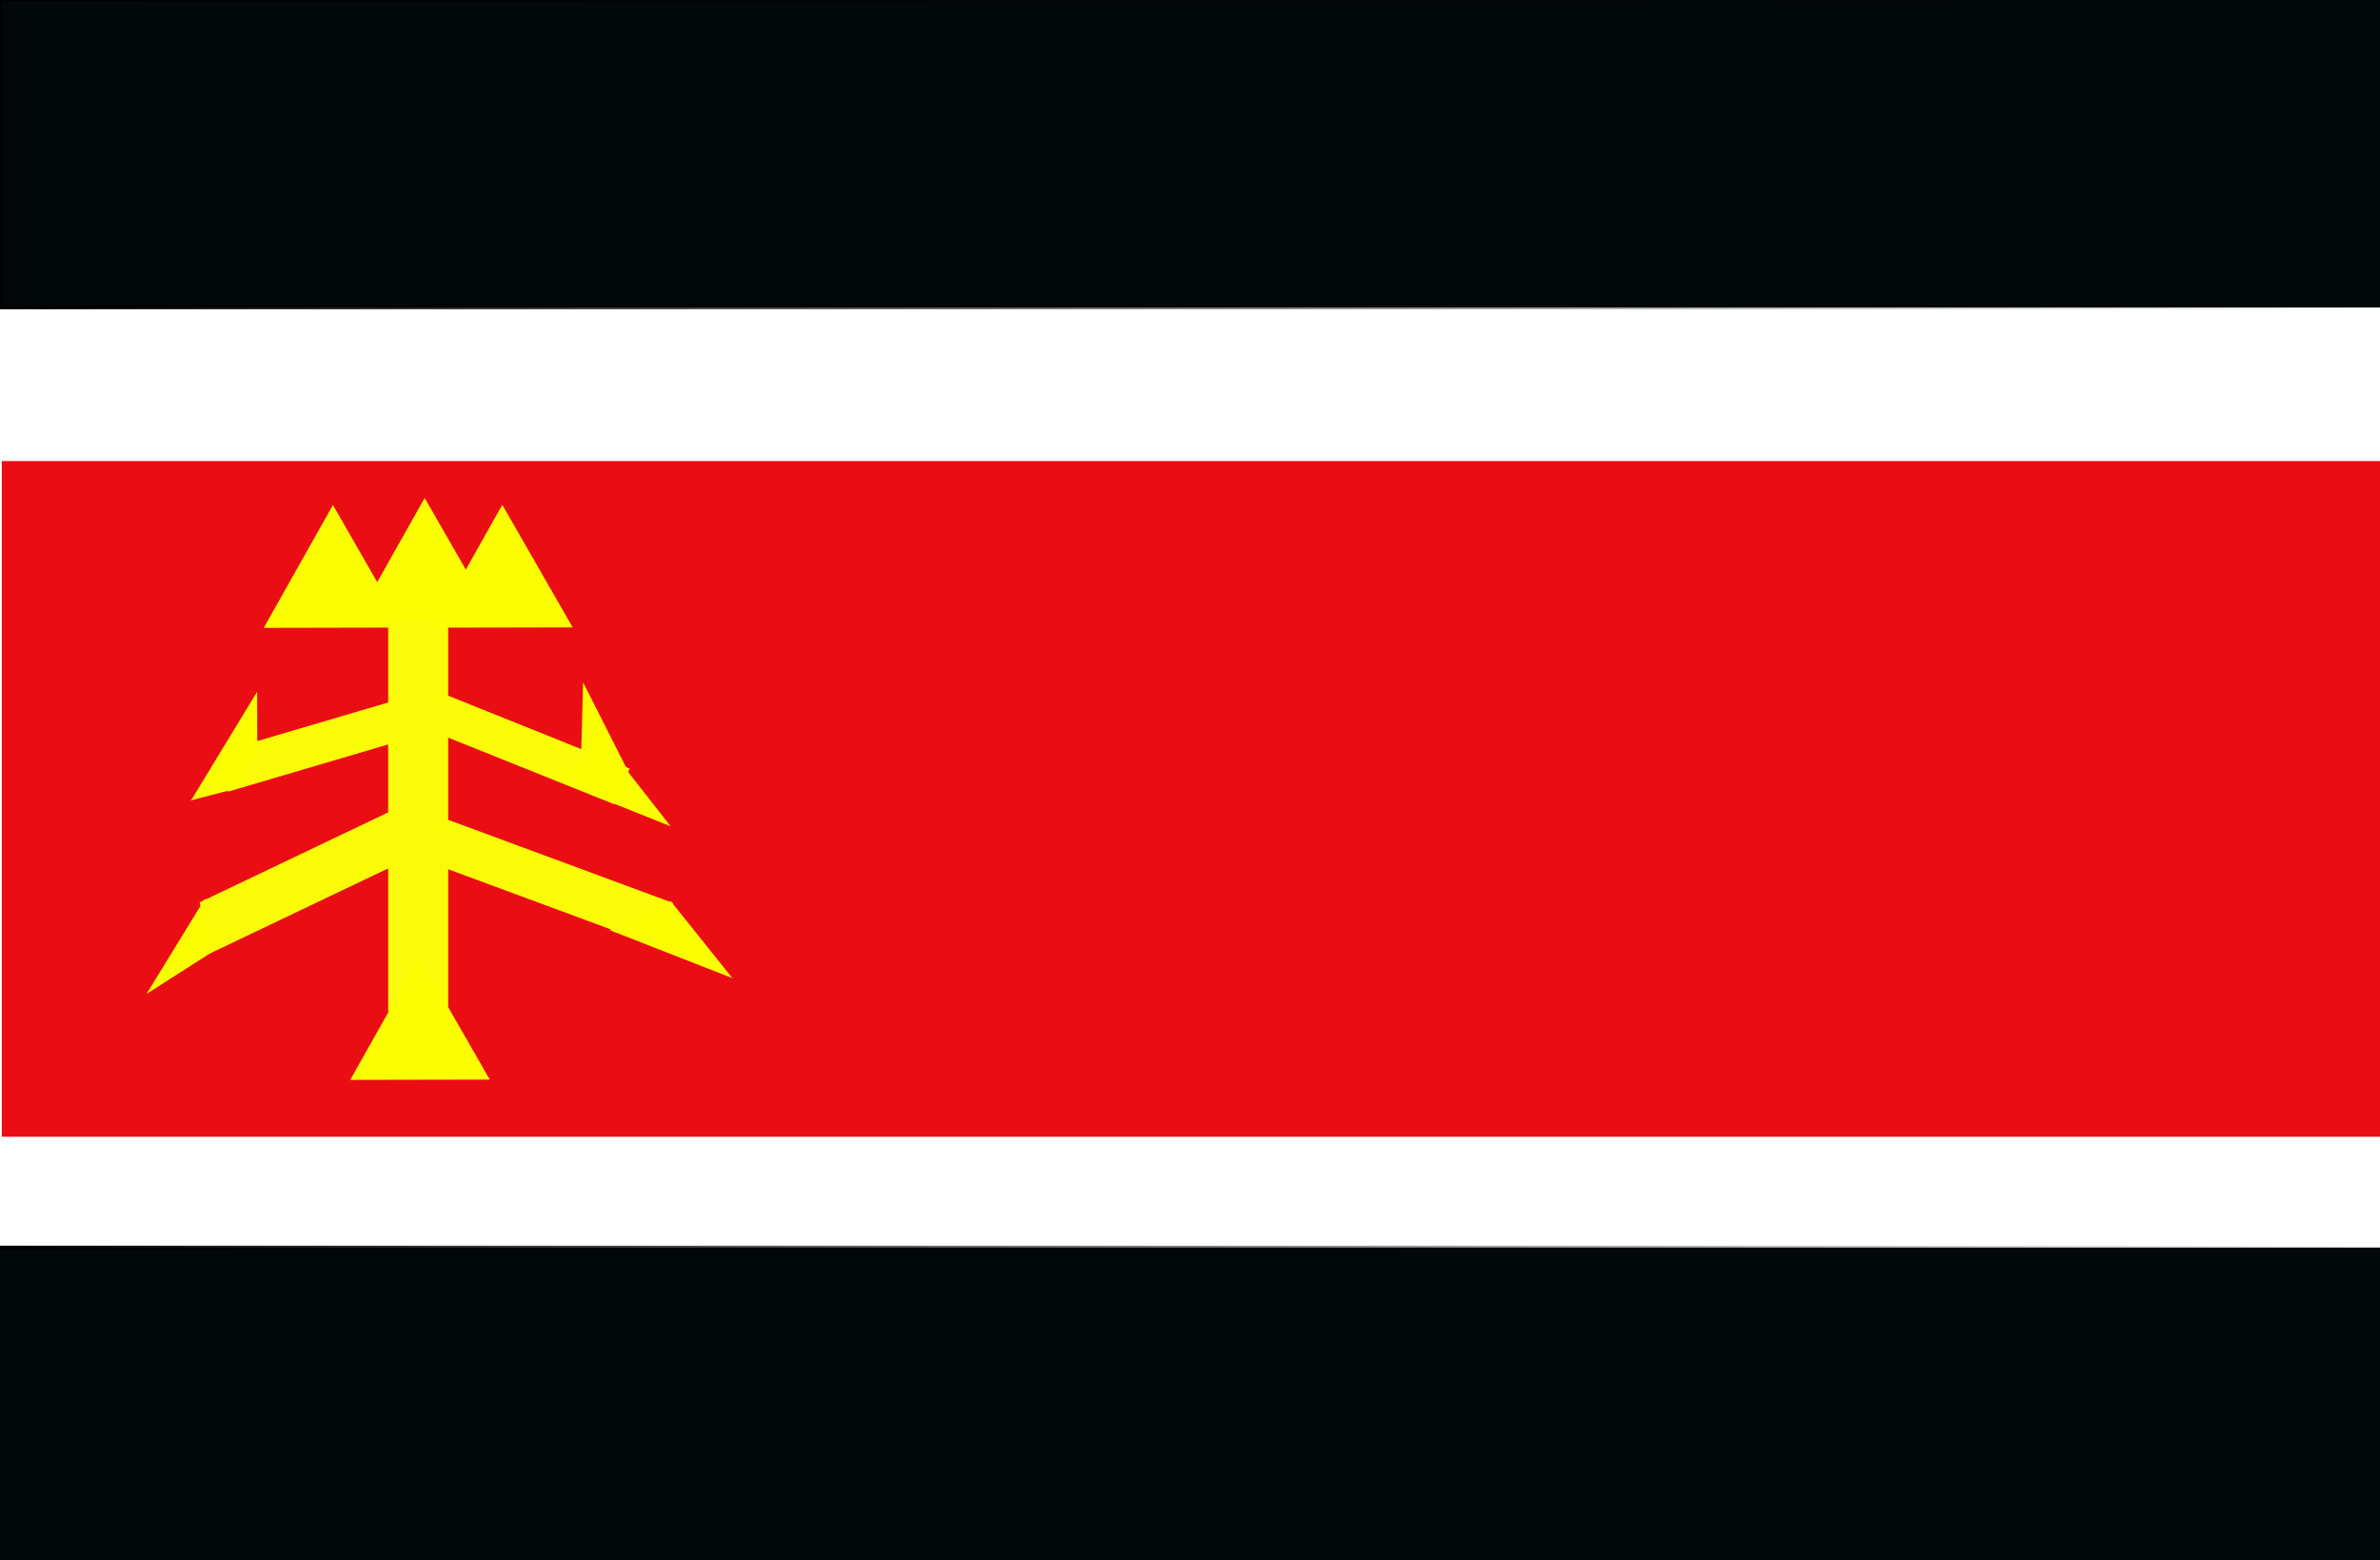
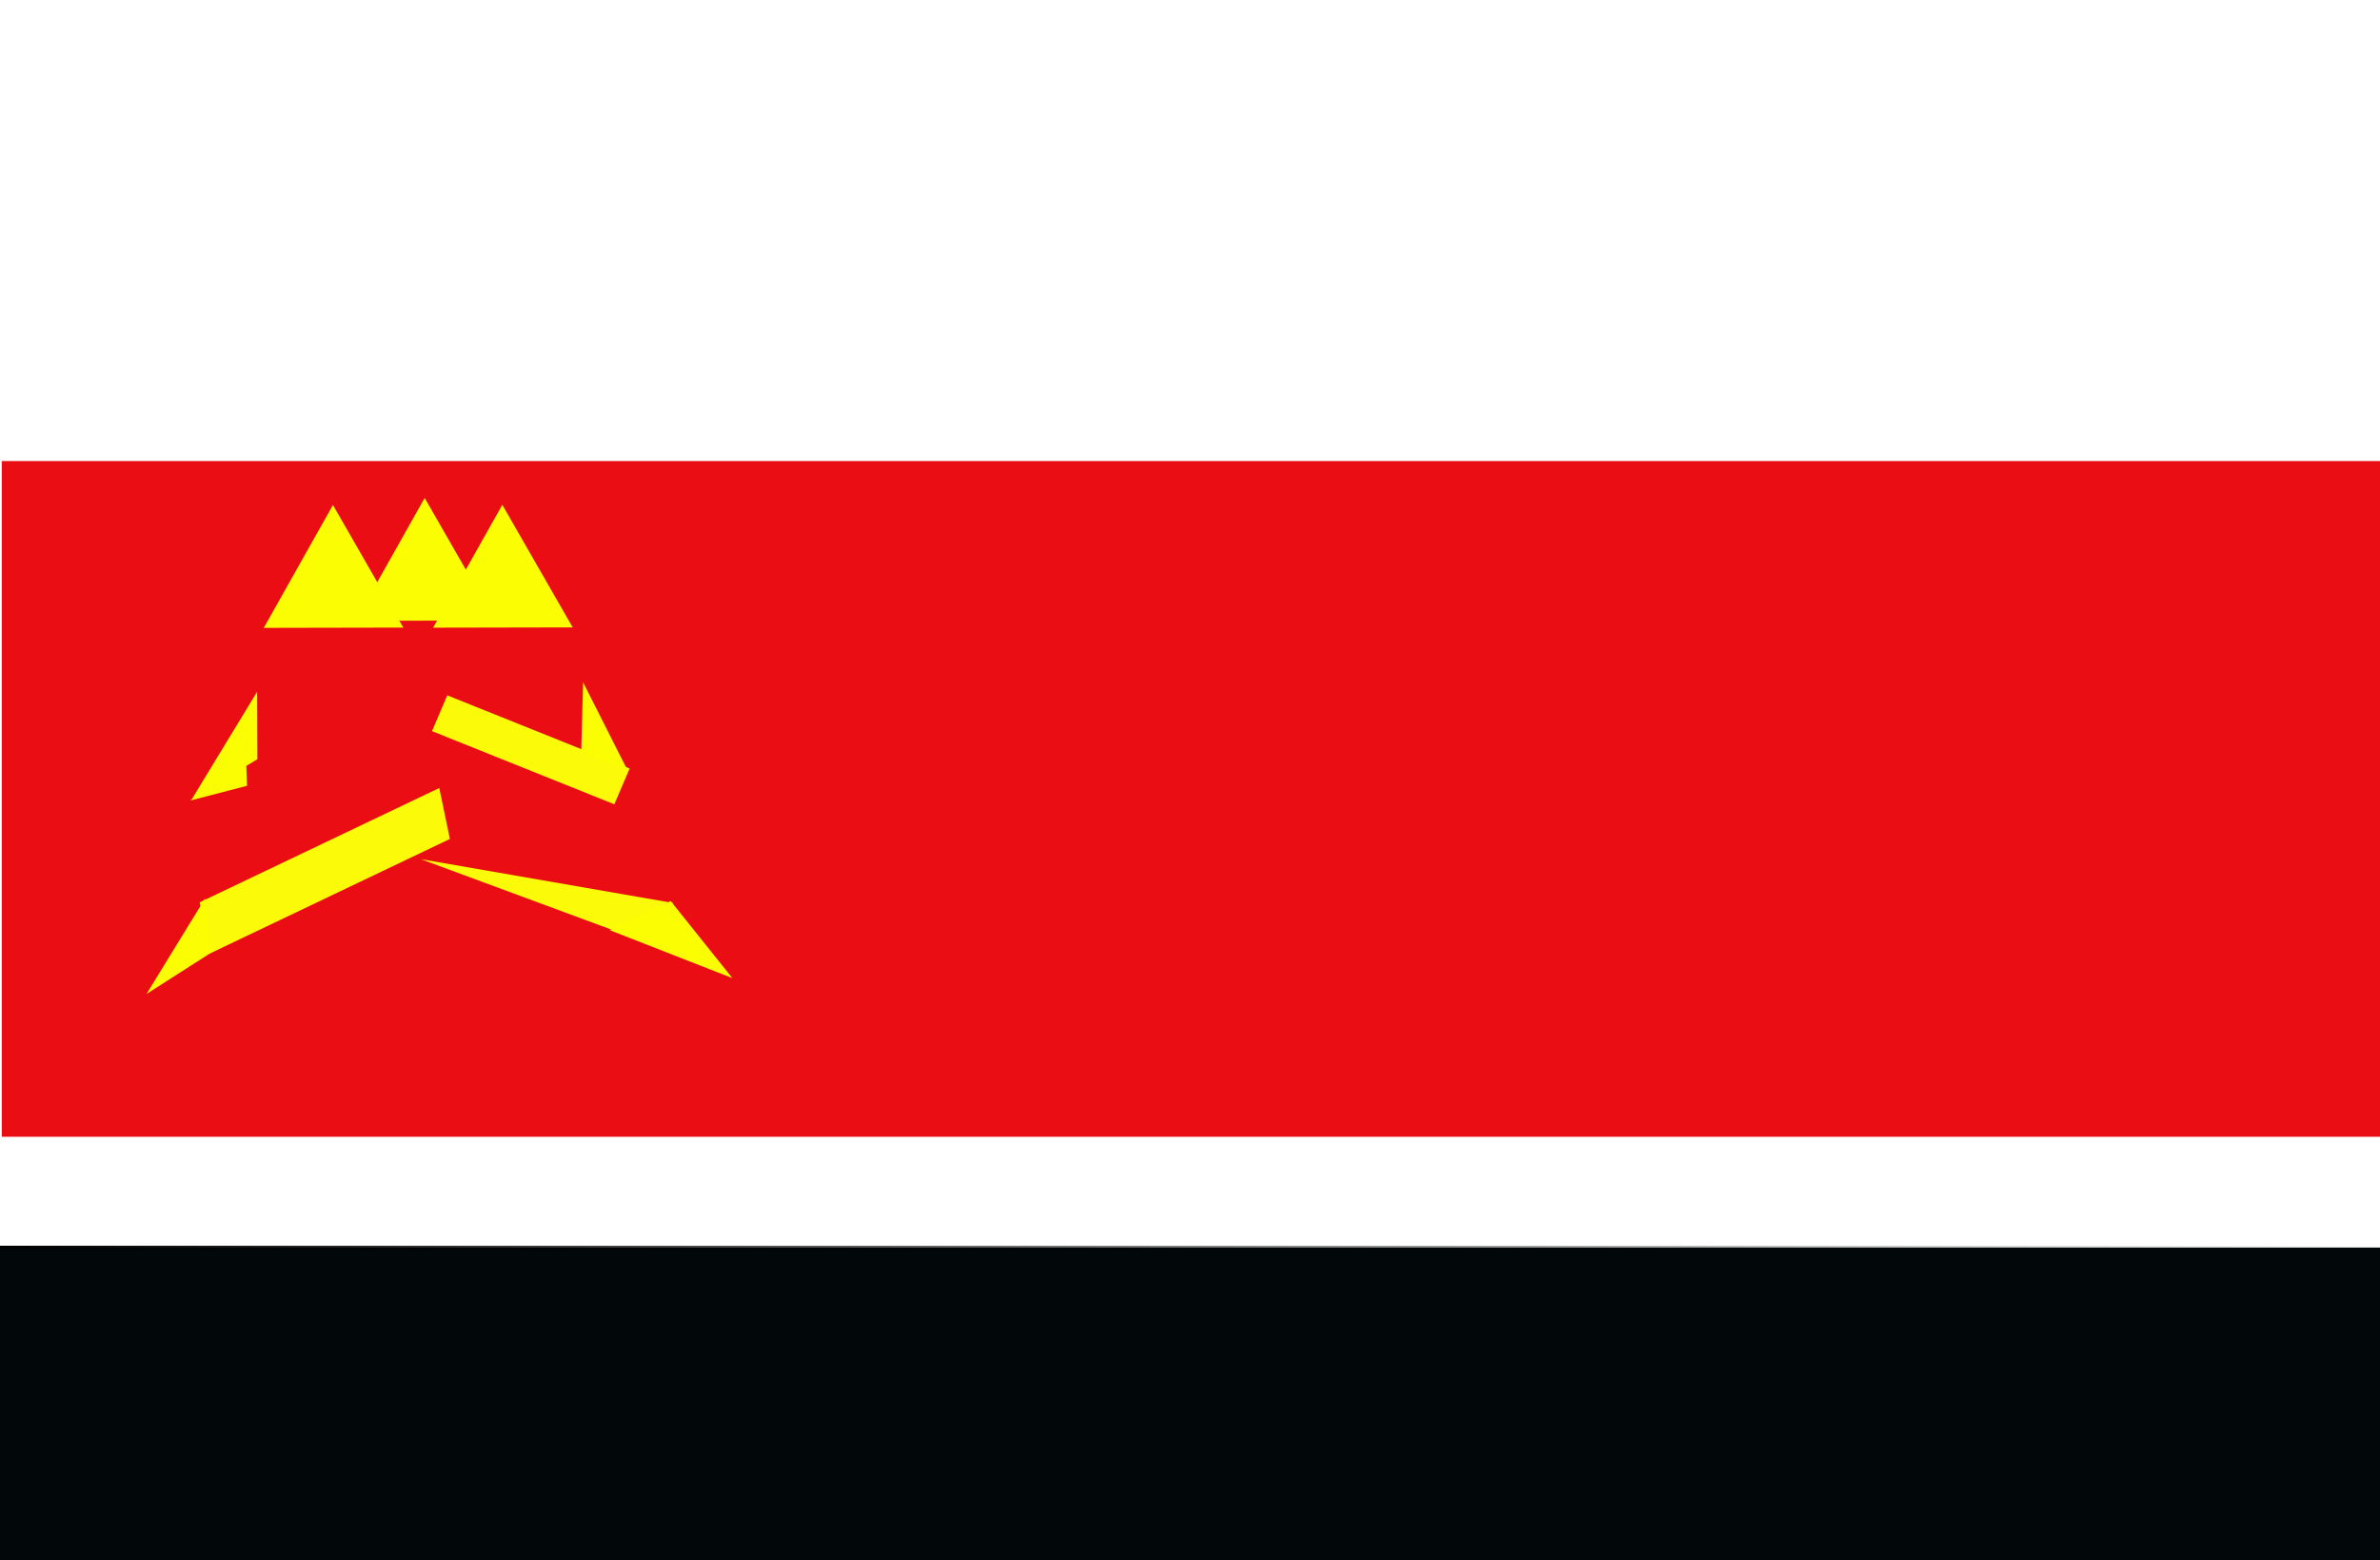
<svg xmlns="http://www.w3.org/2000/svg" xmlns:xlink="http://www.w3.org/1999/xlink" height="354.331" width="540.46" version="1.0">
  <rect width="100%" height="100%" fill="#333333" stroke="none" />
  <defs>
    <linearGradient id="a">
      <stop offset="0" />
      <stop stop-opacity="0" offset="1" />
    </linearGradient>
    <linearGradient id="b" xlink:href="#a" x1="-19.199" y1="-32.976" x2="1048.697" y2="-32.976" gradientUnits="userSpaceOnUse" />
    <linearGradient id="c" xlink:href="#a" gradientUnits="userSpaceOnUse" x1="-19.199" y1="-32.976" x2="1048.697" y2="-32.976" />
  </defs>
  <path style="fill:#fff;fill-opacity:1;stroke:none" d="M0 .001h540.46v354.33H0z" />
  <path d="M667.74 222.007" style="fill:none;stroke:#000;stroke-width:1pt" transform="matrix(.508 0 0 .355 9.003 105.855)" />
-   <path style="fill:#020809;stroke:url(#b);stroke-width:2.286;stroke-linecap:round;stroke-linejoin:round;stroke-miterlimit:4" d="M-18-199.378h1065.499V-2.14H-18z" transform="matrix(.508 0 0 .355 9.003 70.606)" />
  <path style="fill:#ea0e14" d="M-16.928 96.107h1063.354v432.32H-16.928z" transform="matrix(.508 0 0 .355 9.003 70.606)" />
  <path style="fill:#020809;stroke:url(#c);stroke-width:2.324;stroke-linecap:round;stroke-linejoin:round;stroke-miterlimit:4" d="M-18.773 599.291h1065.466v203.97H-18.773z" transform="matrix(.508 0 0 .355 9.003 70.606)" />
-   <path style="fill:#fbfb09;stroke:none" d="M155.802 168.043h26.82v280.173h-26.82z" transform="matrix(.508 0 0 .355 9.003 70.606)" />
-   <path style="fill:#fbfd02" d="m169.763 413.434 31.455 78.422-62.382.18z" transform="matrix(.508 0 0 .355 9.003 70.606)" />
  <path style="fill:#fbfd02;fill-rule:evenodd" d="m131.11 124.223 31.455 78.422-62.382.18 30.927-78.602z" transform="matrix(.508 0 0 .355 9.003 70.606)" />
  <path d="m172.11 119.704 31.454 78.422-62.382.18 30.927-78.602z" style="fill:#fbfd02;fill-rule:evenodd" transform="matrix(.508 0 0 .355 9.003 70.606)" />
  <path style="fill:#fbfd02;fill-rule:evenodd" d="m206.818 124.1 31.455 78.421-62.382.18 30.927-78.602z" transform="matrix(.508 0 0 .355 9.003 70.606)" />
  <path transform="matrix(-.145 .34 -.441 -.177 9.003 70.606)" style="fill:#fbfb09" d="M126.012-345.224h23.906v93.9h-23.906z" />
-   <path transform="matrix(-.156 .338 -.449 -.166 9.003 70.606)" style="fill:#fbfb09" d="M205.496-391.738h28.364v117.692h-28.364z" />
+   <path transform="matrix(-.156 .338 -.449 -.166 9.003 70.606)" style="fill:#fbfb09" d="M205.496-391.738h28.364v117.692z" />
  <path d="m242.934 237.68-.83 44.362 20.944 12.604-20.114-56.965z" style="fill:#fbfd02;fill-rule:evenodd" transform="matrix(.508 0 0 .355 9.003 70.606)" />
-   <path style="fill:#fbfd02;fill-rule:evenodd" d="m282.037 329.752-27.555-50.41-27.356 18.971 54.911 31.44z" transform="matrix(.508 0 0 .355 9.003 70.606)" />
-   <path transform="matrix(-.113 .346 -.468 .138 9.003 70.606)" style="fill:#fbfb09" d="M359.121-273.696h30.48v88.4h-30.48z" />
  <path style="fill:#fbfd02;fill-rule:evenodd" d="m67.415 313.272 25.292-9.41-.738-28.465-24.554 37.875z" transform="matrix(.508 0 0 .355 9.003 70.606)" />
  <path style="fill:#fbfd02;fill-rule:evenodd" d="m68.342 311.686 28.995-24.814-.115-43.193-28.88 68.007z" transform="matrix(.508 0 0 .355 9.003 70.606)" />
  <path style="fill:#fbfb09" transform="matrix(.073 .351 -.419 .2 9.003 70.606)" d="M393.142-148.096h32.972v129.86h-32.972z" />
  <path d="m309.647 426.91-27.556-49.282-27.356 18.547 54.912 30.734zM47.767 437.05l29.064-26.575-2.872-34.547-26.192 61.122z" style="fill:#fbfd02;fill-rule:evenodd" transform="matrix(.508 0 0 .355 9.003 70.606)" />
</svg>